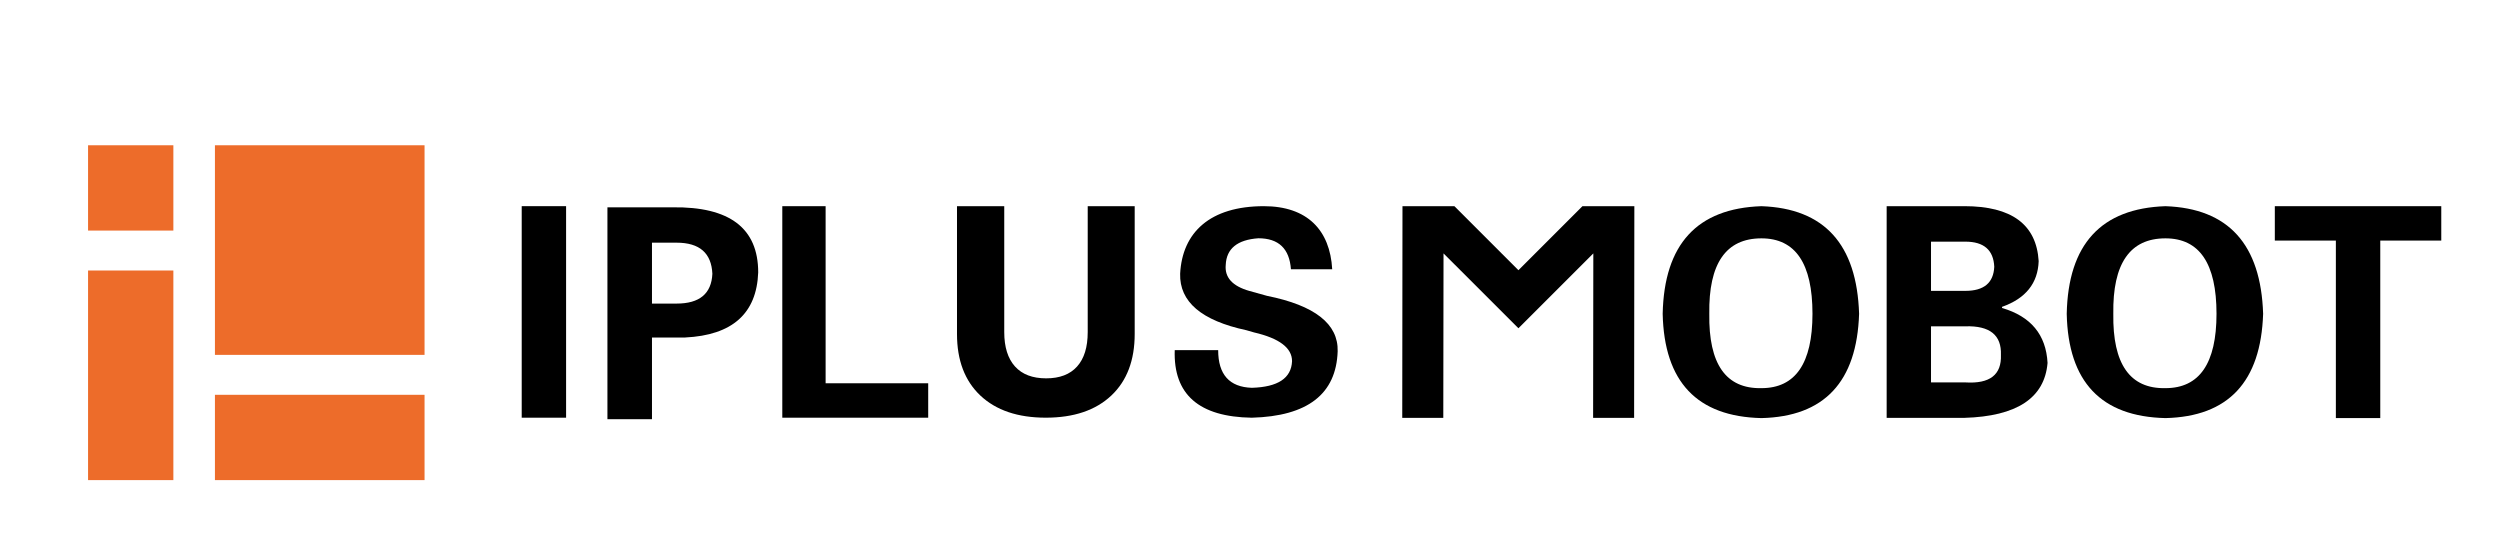
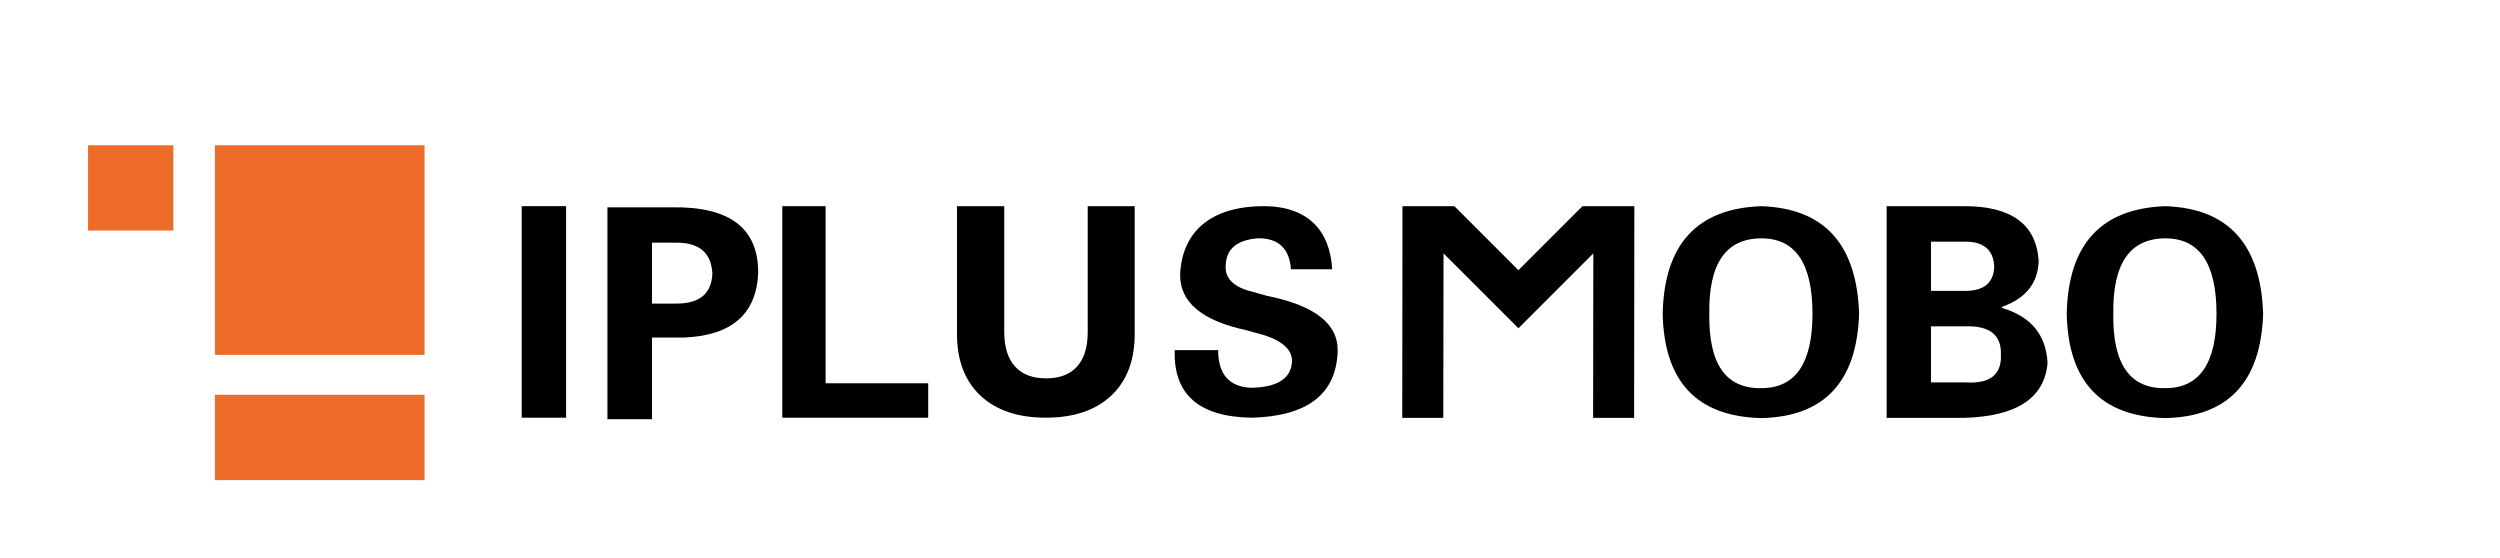
<svg xmlns="http://www.w3.org/2000/svg" xmlns:xlink="http://www.w3.org/1999/xlink" version="1.1" id="图层_1" x="0px" y="0px" width="139px" height="31px" viewBox="0 0 139 31" enable-background="new 0 0 139 31" xml:space="preserve">
  <rect x="4.896" y="8.077" fill="#ED6C2A" width="4.743" height="4.743" />
  <rect x="11.95" y="21.951" fill="#ED6C2A" width="11.655" height="4.743" />
  <rect x="11.95" y="8.077" fill="#ED6C2A" width="11.655" height="11.654" />
-   <rect x="4.896" y="15.04" fill="#ED6C2A" width="4.743" height="11.654" />
  <rect x="29.007" y="11.463" width="2.468" height="11.761" />
  <polygon points="45.904,11.464 43.496,11.464 43.496,23.224 51.608,23.224 51.608,21.31 45.904,21.31 " />
  <g>
    <defs>
      <rect id="SVGID_1_" x="-380.417" y="-527.003" width="633.232" height="895.57" />
    </defs>
    <clipPath id="SVGID_2_">
      <use xlink:href="#SVGID_1_" overflow="visible" />
    </clipPath>
    <path clip-path="url(#SVGID_2_)" d="M97.936,11.464c-3.579,0.122-5.409,2.117-5.491,5.983c0.082,3.784,1.912,5.717,5.491,5.799   c3.496-0.082,5.307-2.015,5.43-5.799C103.242,13.581,101.432,11.586,97.936,11.464 M97.936,21.581   c-1.975,0.041-2.941-1.337-2.899-4.134c-0.042-2.797,0.925-4.195,2.899-4.195c1.892,0,2.838,1.398,2.838,4.195   C100.773,20.203,99.827,21.581,97.936,21.581" />
    <path clip-path="url(#SVGID_2_)" d="M111.313,17.124v-0.063c1.316-0.466,1.995-1.313,2.037-2.543   c-0.124-2.037-1.502-3.055-4.134-3.055h-4.318v11.77h4.318c2.92-0.085,4.463-1.103,4.628-3.054   C113.76,18.611,112.918,17.593,111.313,17.124 M107.364,13.436h1.913c1.028,0,1.563,0.467,1.604,1.399   c-0.041,0.891-0.576,1.337-1.604,1.337h-1.913V13.436z M109.277,21.262h-1.913v-3.119h1.913c1.357-0.04,2.015,0.488,1.974,1.591   C111.292,20.838,110.635,21.347,109.277,21.262" />
    <path clip-path="url(#SVGID_2_)" d="M120.399,11.464c-3.578,0.122-5.409,2.117-5.489,5.983c0.08,3.784,1.911,5.717,5.489,5.799   c3.496-0.082,5.307-2.015,5.431-5.799C125.706,13.581,123.896,11.586,120.399,11.464 M120.399,21.581   c-1.974,0.041-2.941-1.337-2.899-4.134c-0.042-2.797,0.926-4.195,2.899-4.195c1.892,0,2.839,1.398,2.839,4.195   C123.238,20.203,122.291,21.581,120.399,21.581" />
-     <polygon clip-path="url(#SVGID_2_)" points="126.48,11.464 126.48,13.376 129.874,13.376 129.874,23.245 132.343,23.245    132.343,13.376 135.735,13.376 135.735,11.464  " />
    <path clip-path="url(#SVGID_2_)" d="M60.477,18.466c0,0.837-0.196,1.473-0.591,1.912c-0.393,0.439-0.966,0.658-1.719,0.658   c-0.757,0-1.334-0.219-1.733-0.66c-0.398-0.442-0.598-1.079-0.598-1.91v-7.002h-2.627v7.106c0,1.464,0.433,2.604,1.301,3.424   c0.871,0.818,2.081,1.229,3.636,1.229c1.559,0,2.771-0.411,3.642-1.229c0.868-0.819,1.301-1.96,1.301-3.424v-7.106h-2.612V18.466z" />
    <path clip-path="url(#SVGID_2_)" d="M70.446,16.449l-0.974-0.271c-0.001-0.001-0.002-0.001-0.003-0.001h-0.003   c-0.942-0.268-1.382-0.751-1.315-1.45c0.039-0.903,0.643-1.396,1.813-1.479c1.126,0,1.73,0.575,1.812,1.725h2.295   c-0.121-2.176-1.383-3.51-3.805-3.509c-2.987,0.002-4.53,1.456-4.65,3.754c-0.042,1.562,1.187,2.607,3.684,3.143   c0.121,0.04,0.261,0.08,0.424,0.122c1.409,0.328,2.114,0.861,2.114,1.6c-0.041,0.945-0.786,1.438-2.236,1.479   c-1.249-0.04-1.872-0.739-1.872-2.094h-2.415c-0.082,2.463,1.349,3.714,4.287,3.757c3.101-0.084,4.692-1.314,4.772-3.694   C74.414,18.01,73.106,16.983,70.446,16.449" />
    <polygon clip-path="url(#SVGID_2_)" points="84.424,15.024 80.863,11.463 77.978,11.463 77.965,23.234 80.247,23.234 80.26,14.089    84.424,18.251 88.589,14.089 88.577,23.234 90.857,23.234 90.87,11.463 87.985,11.463  " />
    <path clip-path="url(#SVGID_2_)" d="M37.394,11.527h-3.621v11.781h2.477v-4.543h1.843c2.624-0.127,3.978-1.333,4.063-3.619   C42.156,12.691,40.57,11.484,37.394,11.527 M37.622,16.879H36.25v-3.386h1.372c1.272,0,1.934,0.577,1.986,1.731   C39.556,16.329,38.894,16.879,37.622,16.879" />
  </g>
</svg>